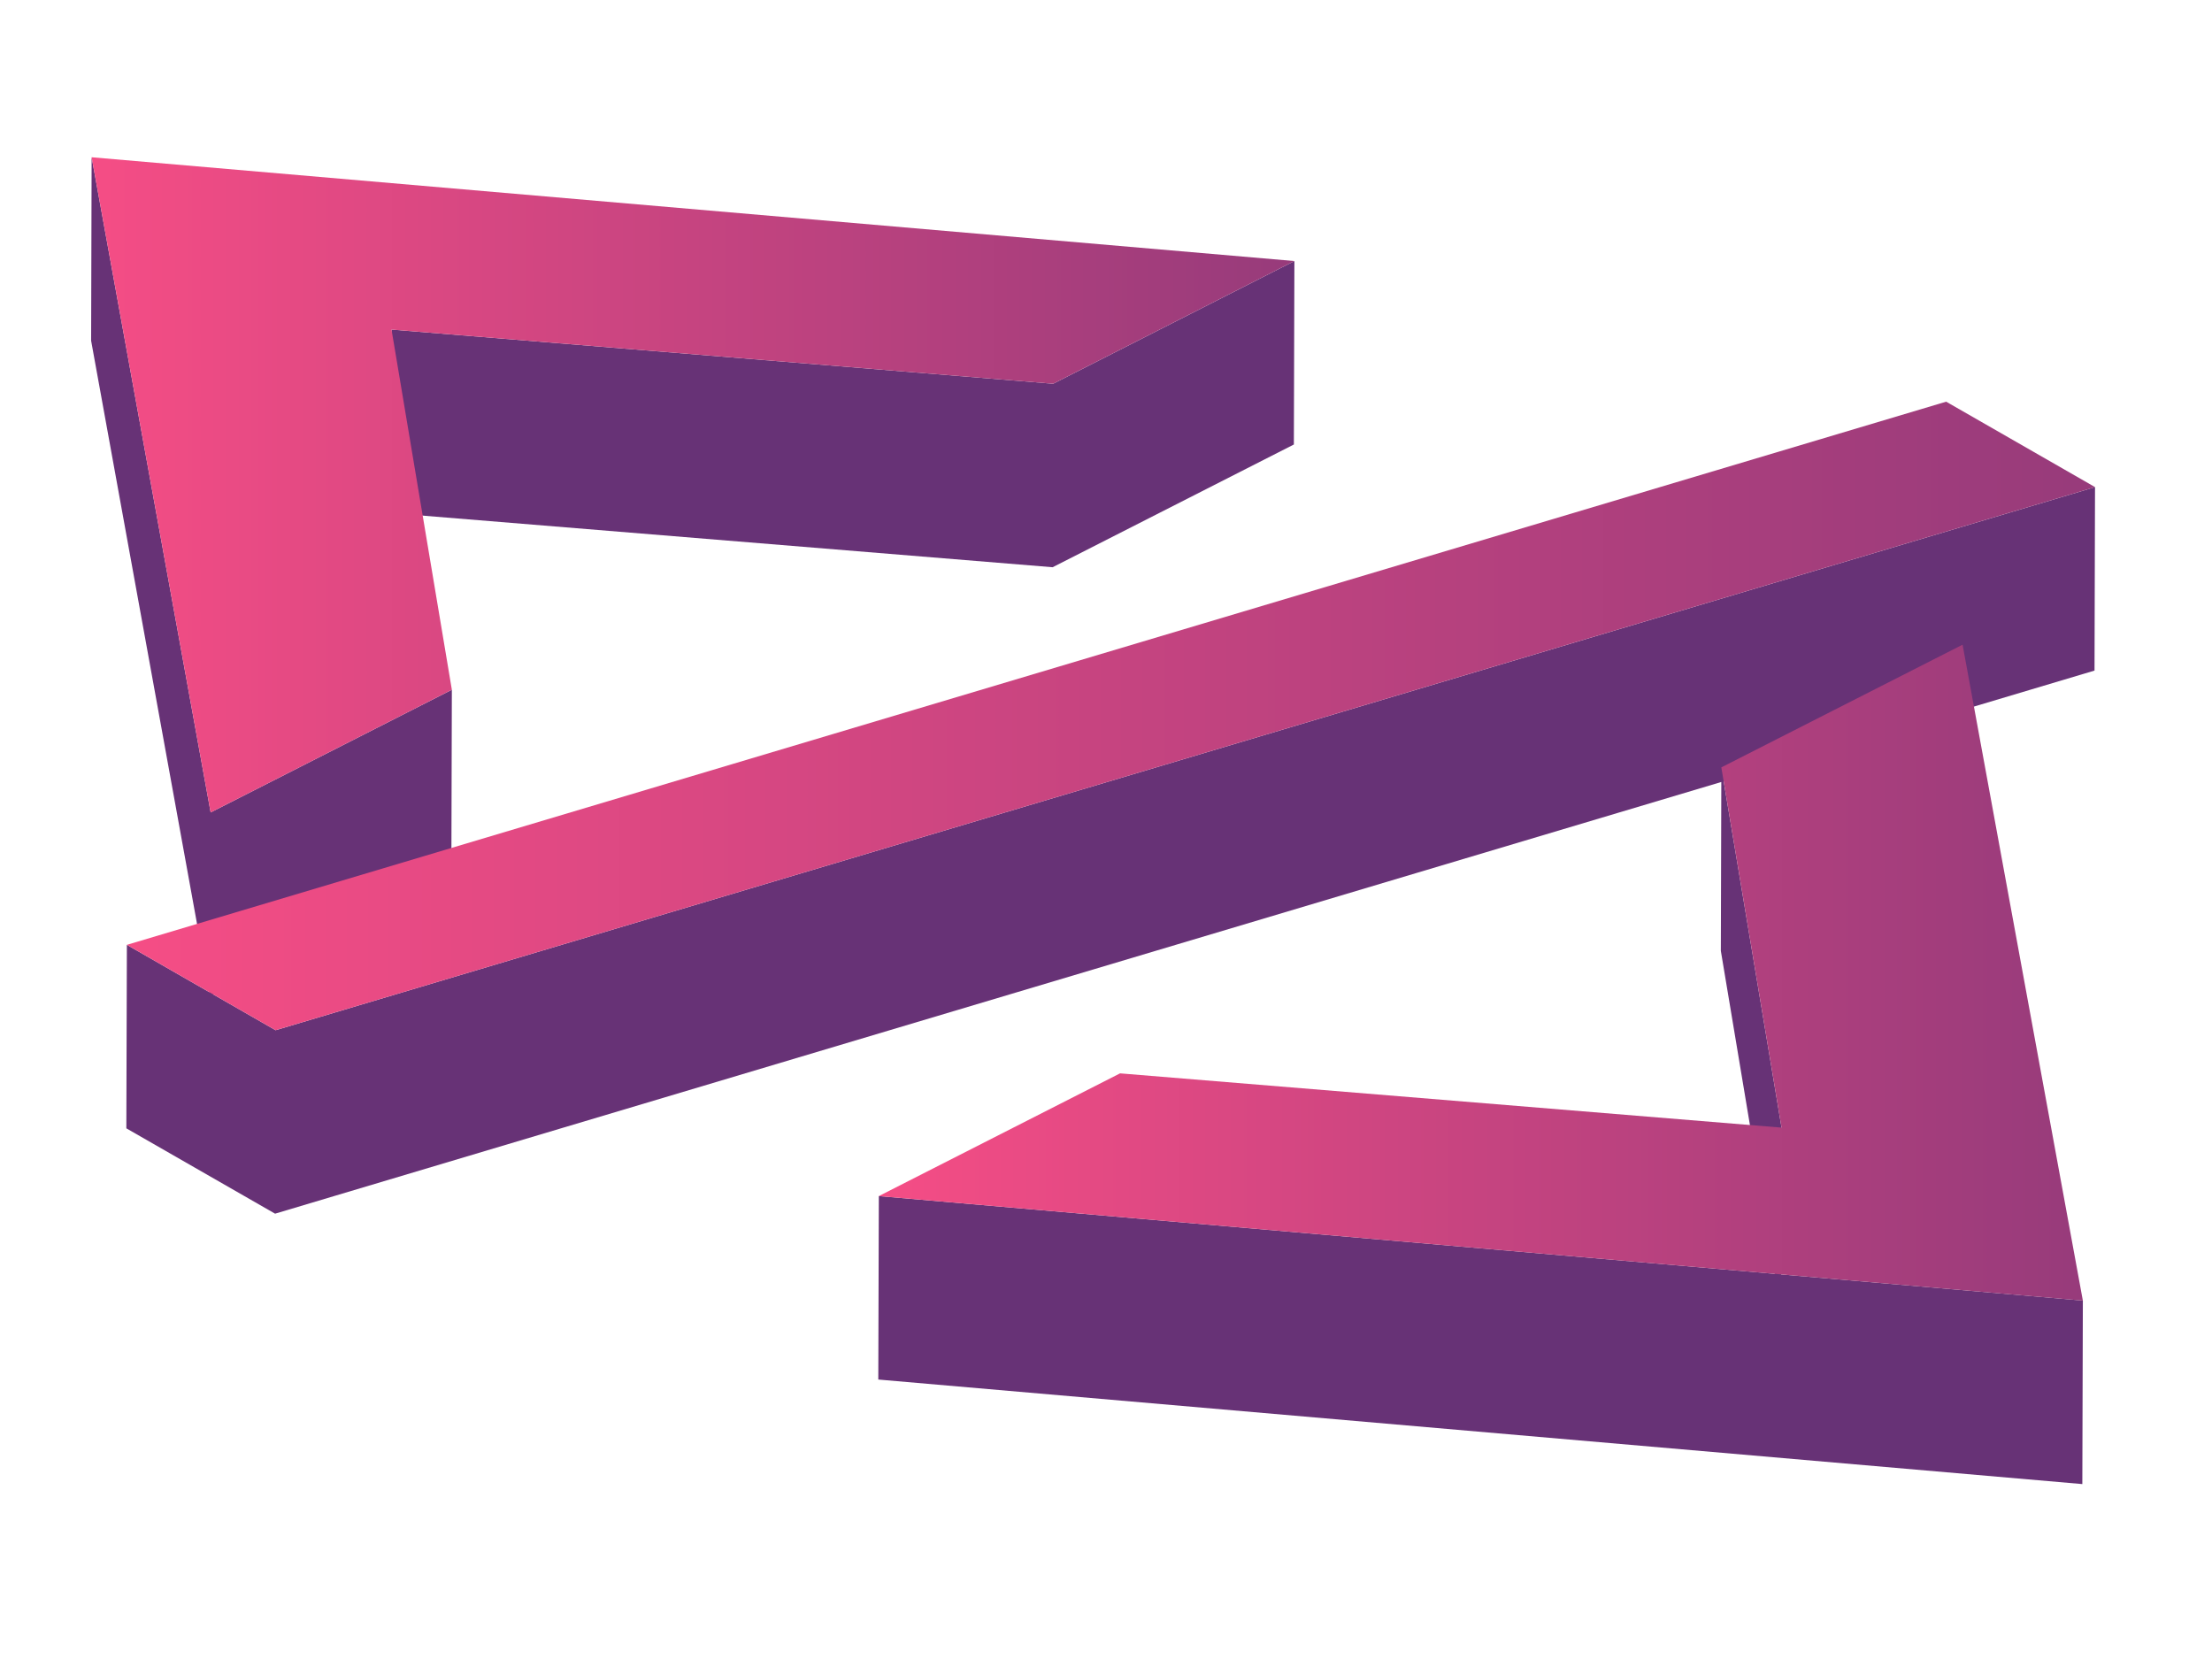
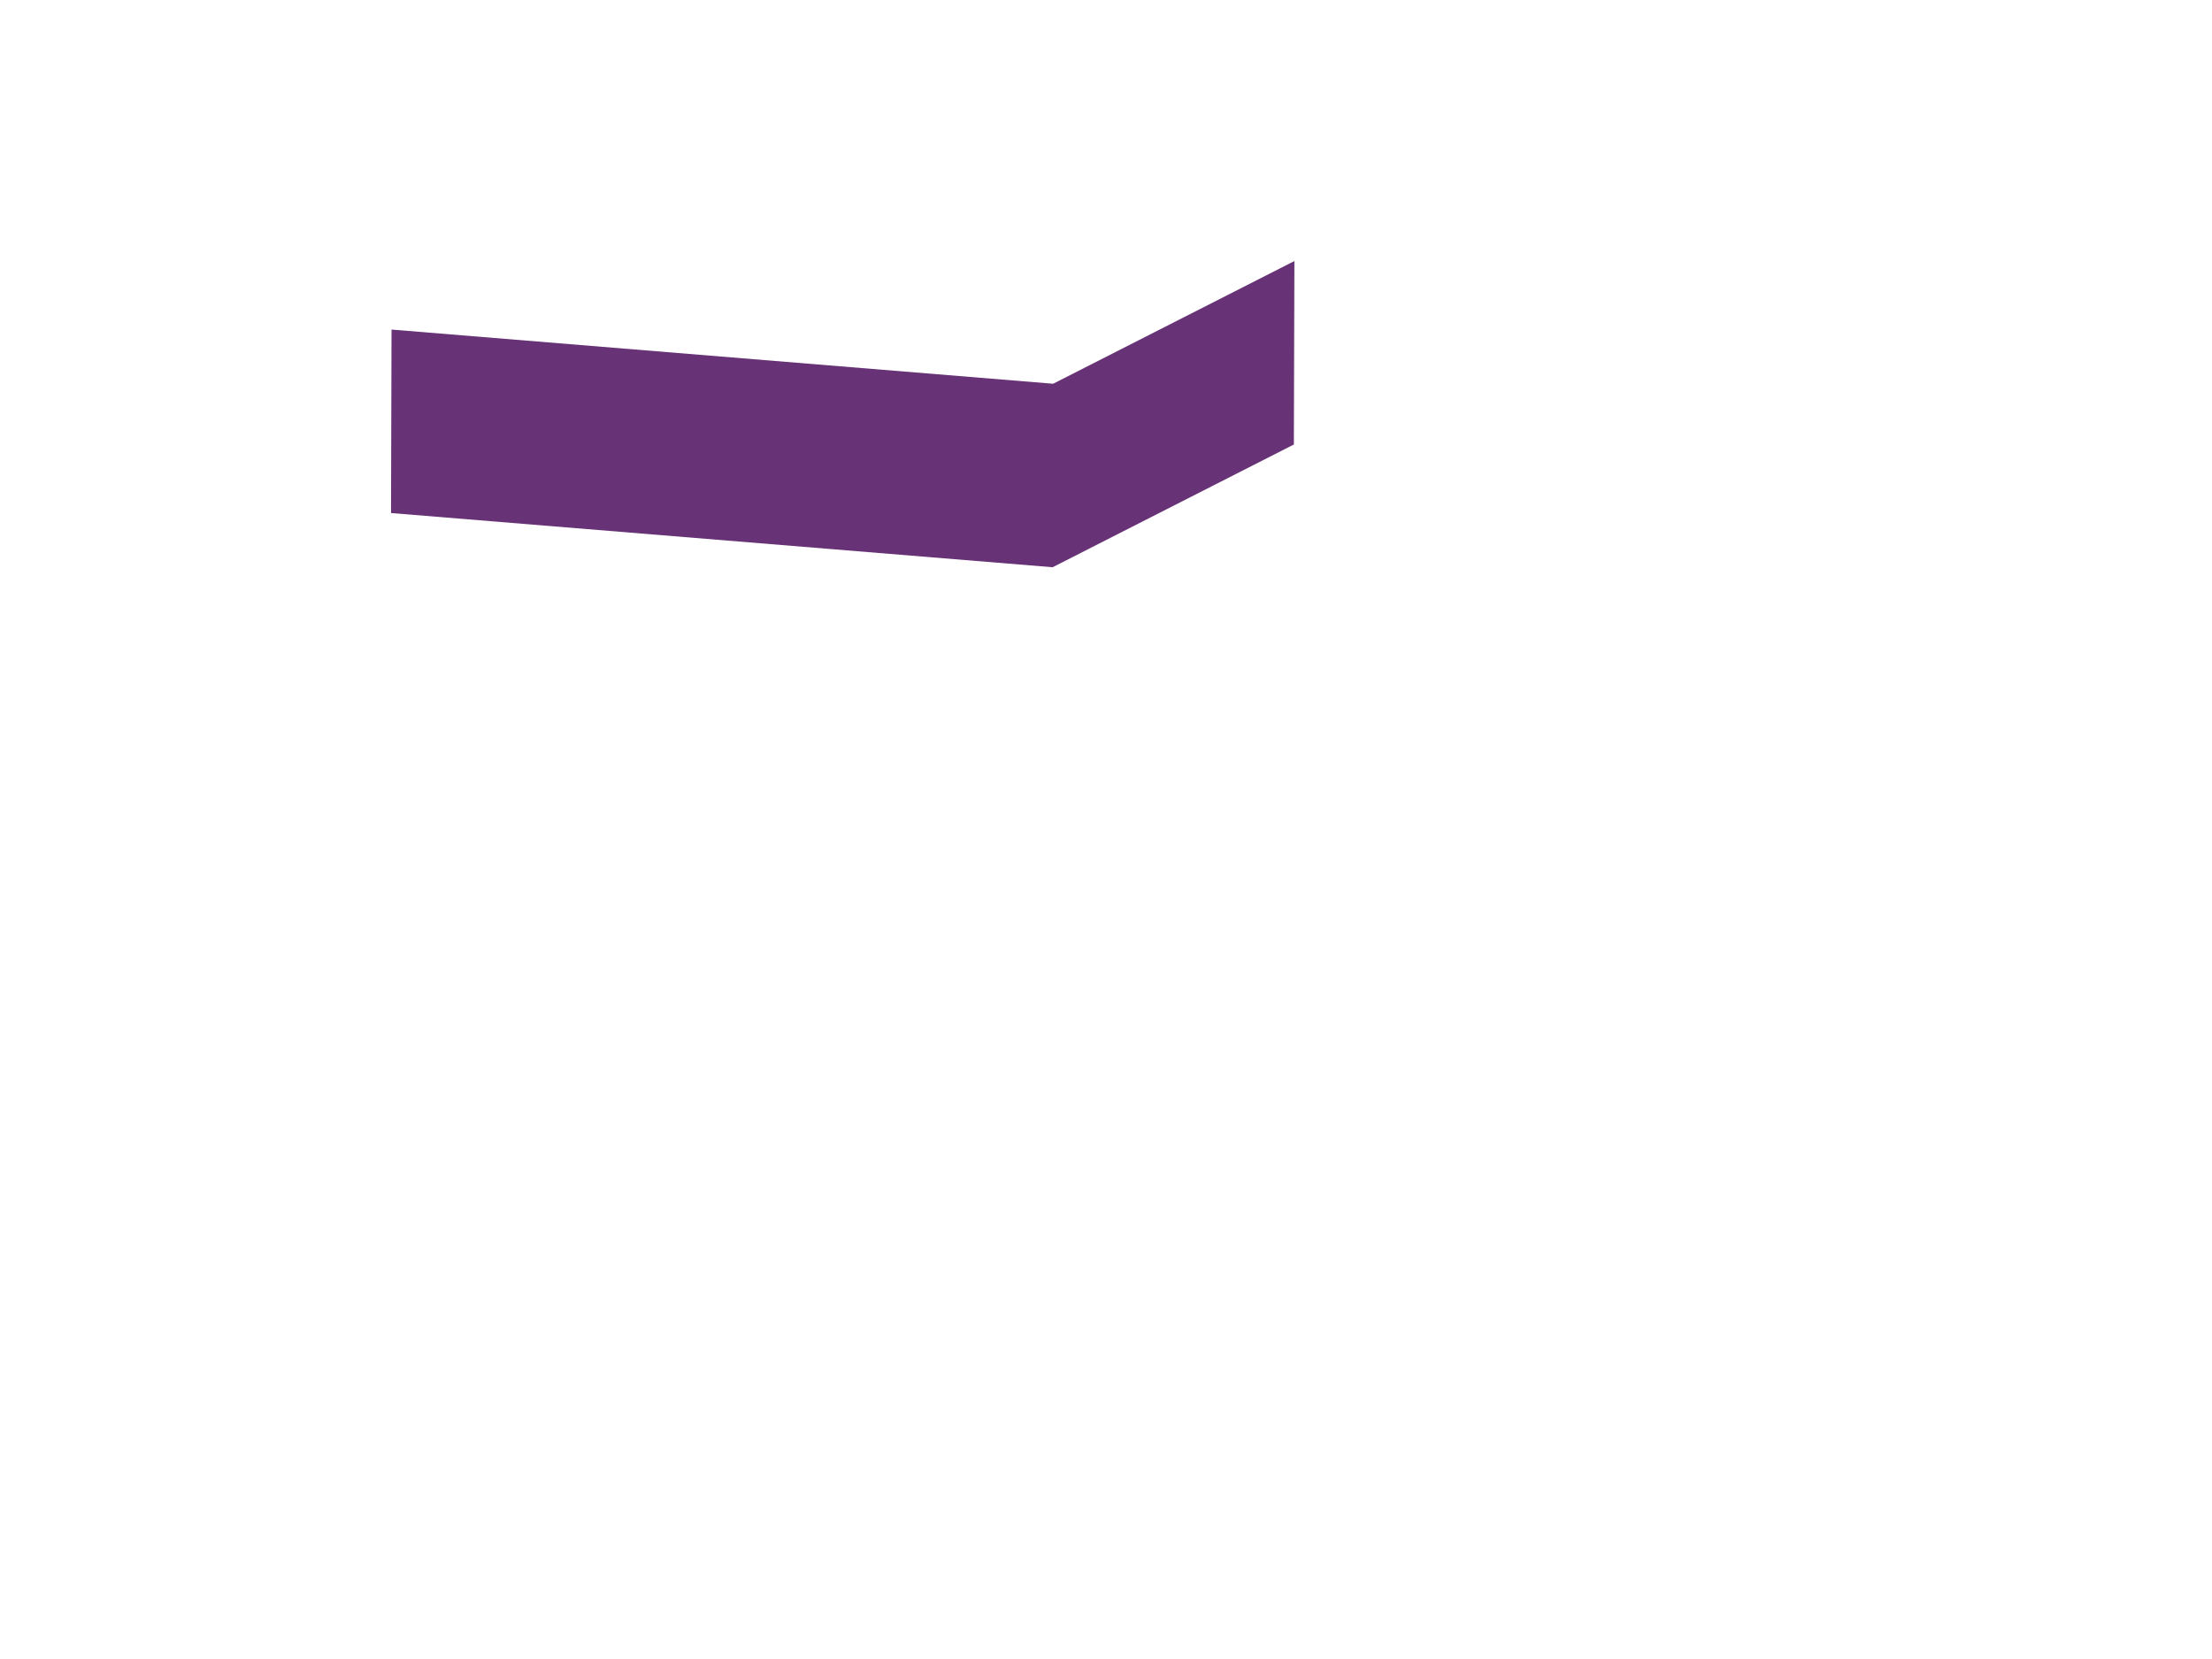
<svg xmlns="http://www.w3.org/2000/svg" xmlns:xlink="http://www.w3.org/1999/xlink" id="Layer_1" viewBox="0 0 704 528">
  <defs>
    <style>
      .cls-1 {
        fill: url(#linear-gradient-2);
      }

      .cls-2 {
        fill: #673276;
      }

      .cls-3 {
        fill: url(#linear-gradient-3);
      }

      .cls-4 {
        fill: url(#linear-gradient);
      }
    </style>
    <linearGradient id="linear-gradient" x1="29.16" y1="154.31" x2="411.96" y2="154.31" gradientUnits="userSpaceOnUse">
      <stop offset="0" stop-color="#f54d85" />
      <stop offset="1" stop-color="#973b7b" />
    </linearGradient>
    <linearGradient id="linear-gradient-2" x1="40.38" y1="227.86" x2="666.78" y2="227.86" xlink:href="#linear-gradient" />
    <linearGradient id="linear-gradient-3" x1="279.7" y1="309.56" x2="662.9" y2="309.56" xlink:href="#linear-gradient" />
  </defs>
  <polygon class="cls-2" points="411.79 141.47 411.96 83.08 335.18 122.13 124.61 104.89 124.45 163.28 335.01 180.53 411.79 141.47" />
-   <polygon class="cls-2" points="666.77 155.03 87.71 327.88 67.83 316.47 143.65 277.91 143.81 219.52 67.04 258.57 29.16 50.05 29 108.44 66.66 315.8 40.38 300.71 40.21 359.11 87.55 386.27 547.83 248.88 547.68 302.62 564.85 405.42 279.7 380.67 279.53 439.06 662.73 472.33 662.9 413.93 566.86 405.6 567 358.88 548.58 248.66 666.61 213.42 666.77 155.03" />
  <g>
-     <polygon class="cls-4" points="411.96 83.08 335.18 122.13 124.61 104.89 143.81 219.52 67.04 258.57 29.16 50.05 411.96 83.08" />
-     <polygon class="cls-1" points="666.78 155.03 87.71 327.88 40.38 300.71 619.39 127.84 666.78 155.03" />
-     <polygon class="cls-3" points="624.62 205.18 662.9 413.94 279.7 380.67 356.47 341.61 567 358.88 547.84 244.23 624.62 205.18" />
-   </g>
+     </g>
</svg>